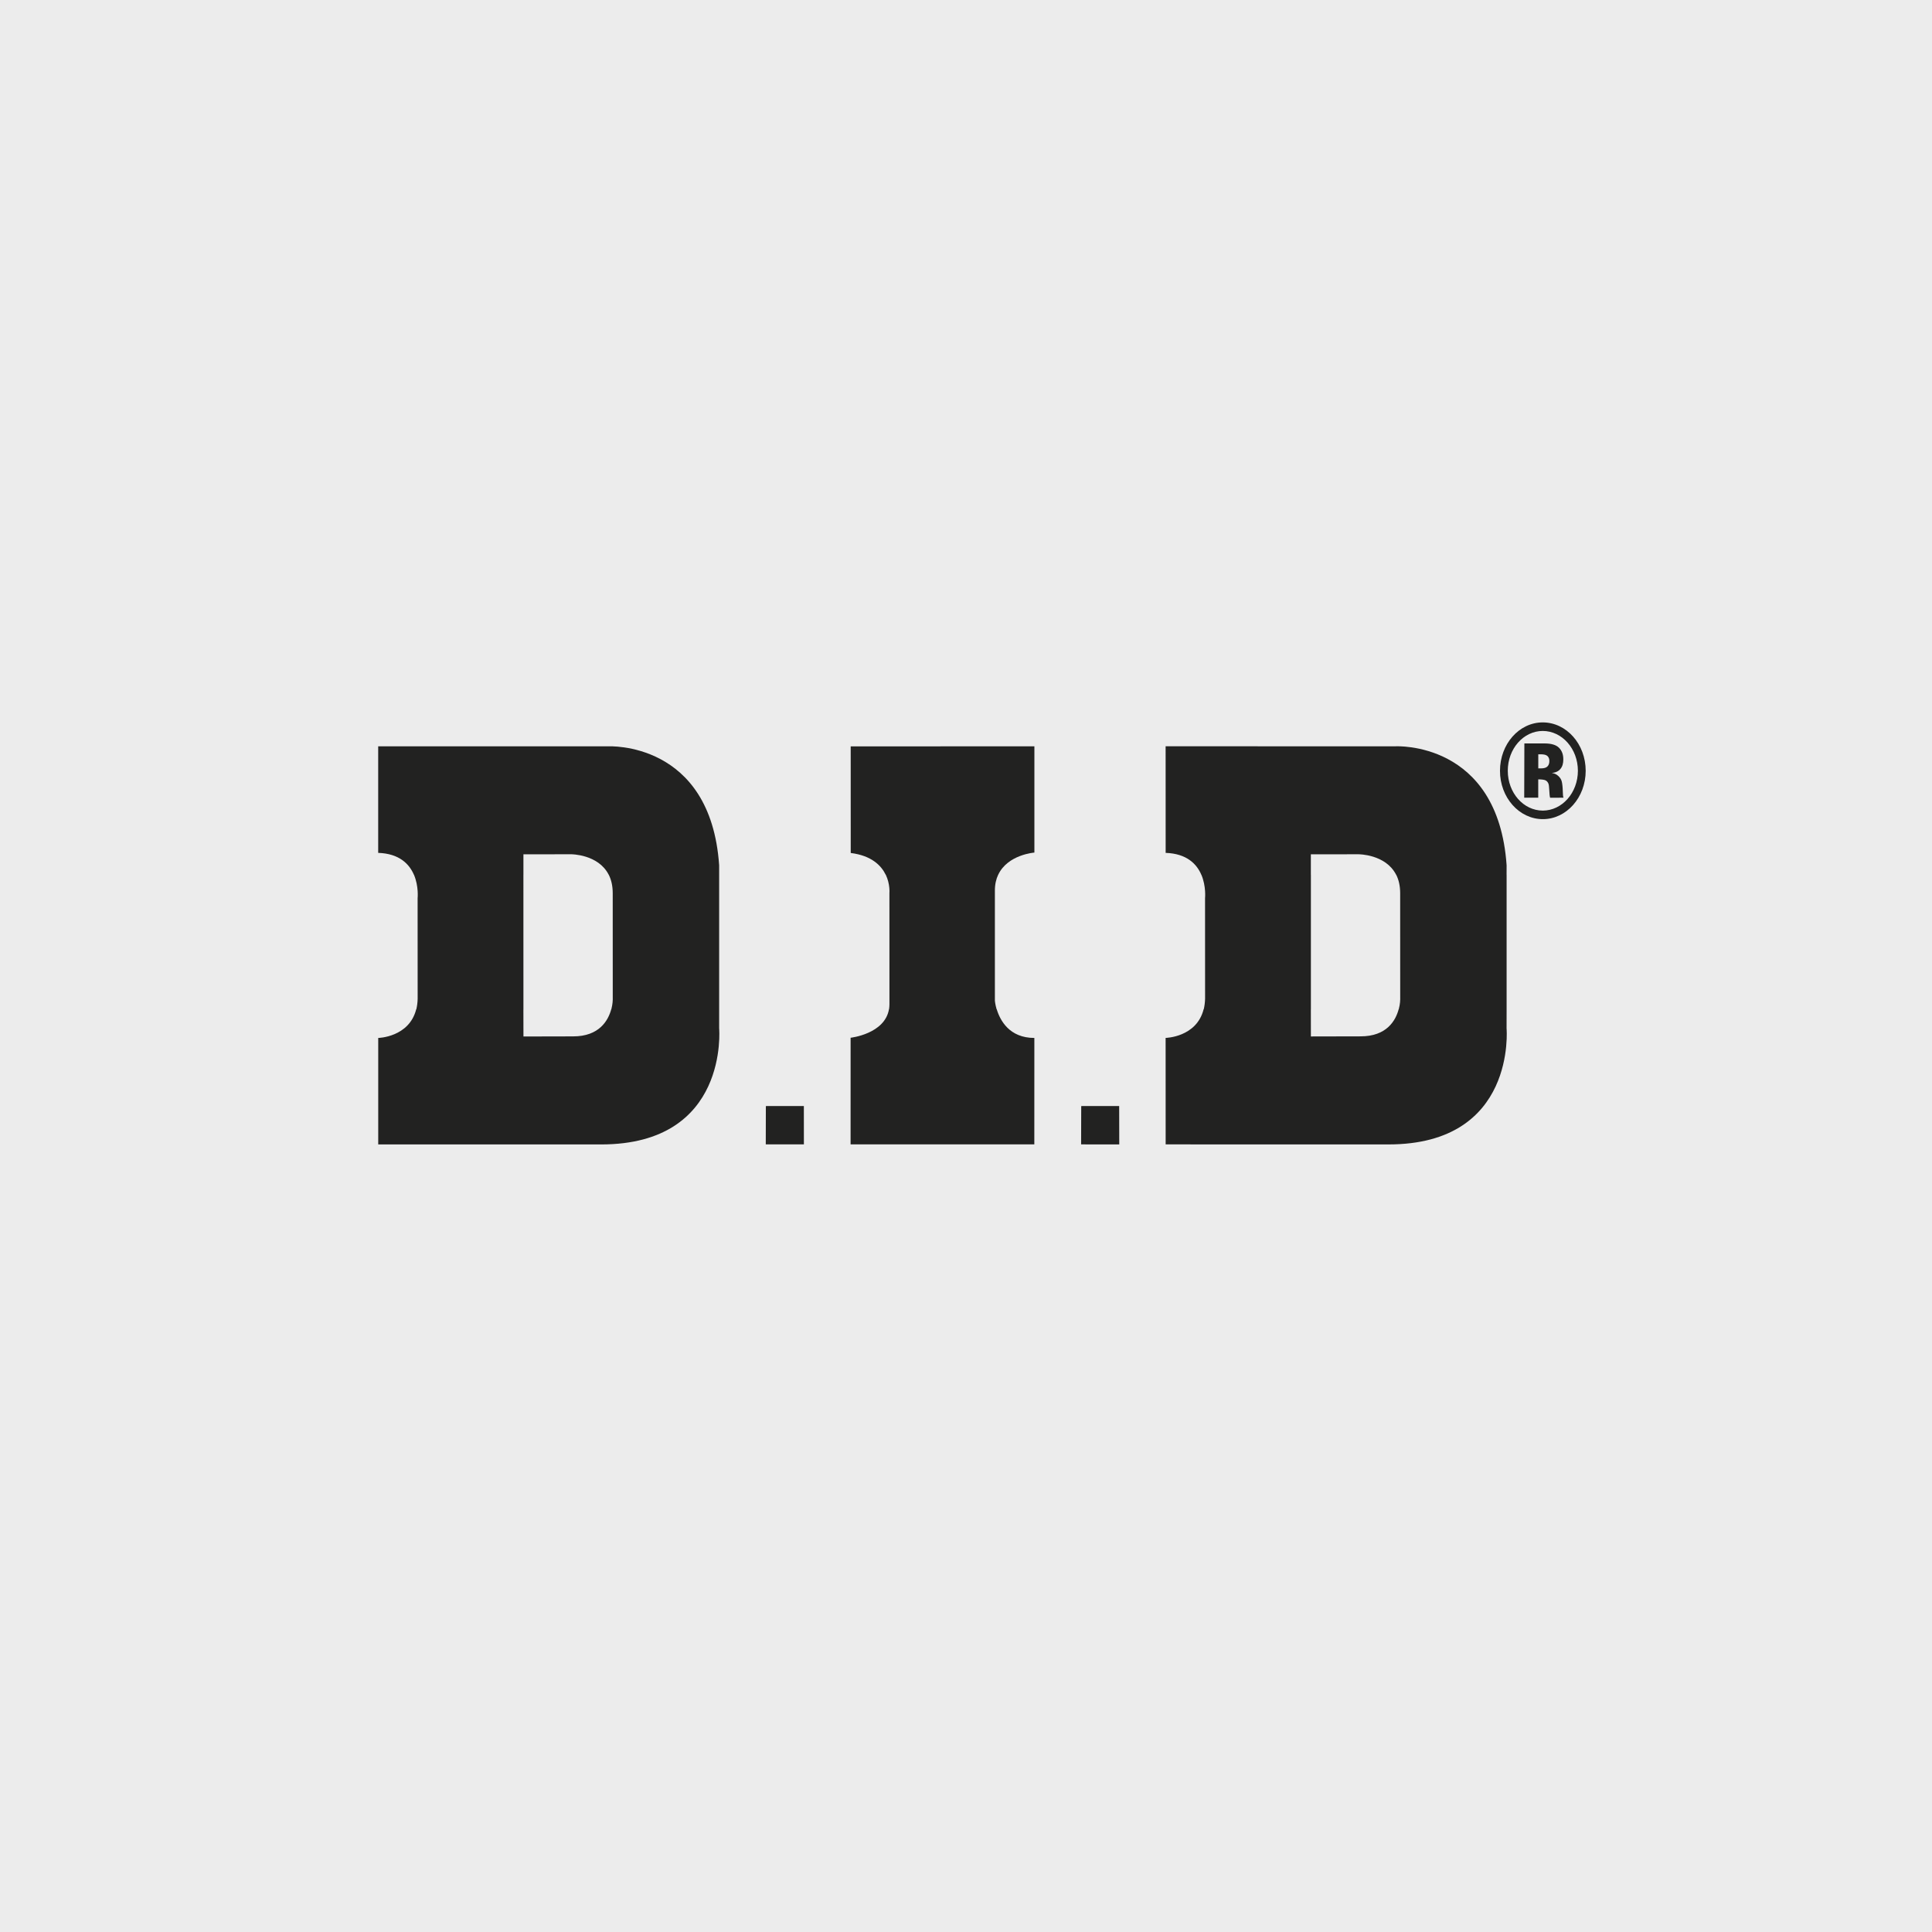
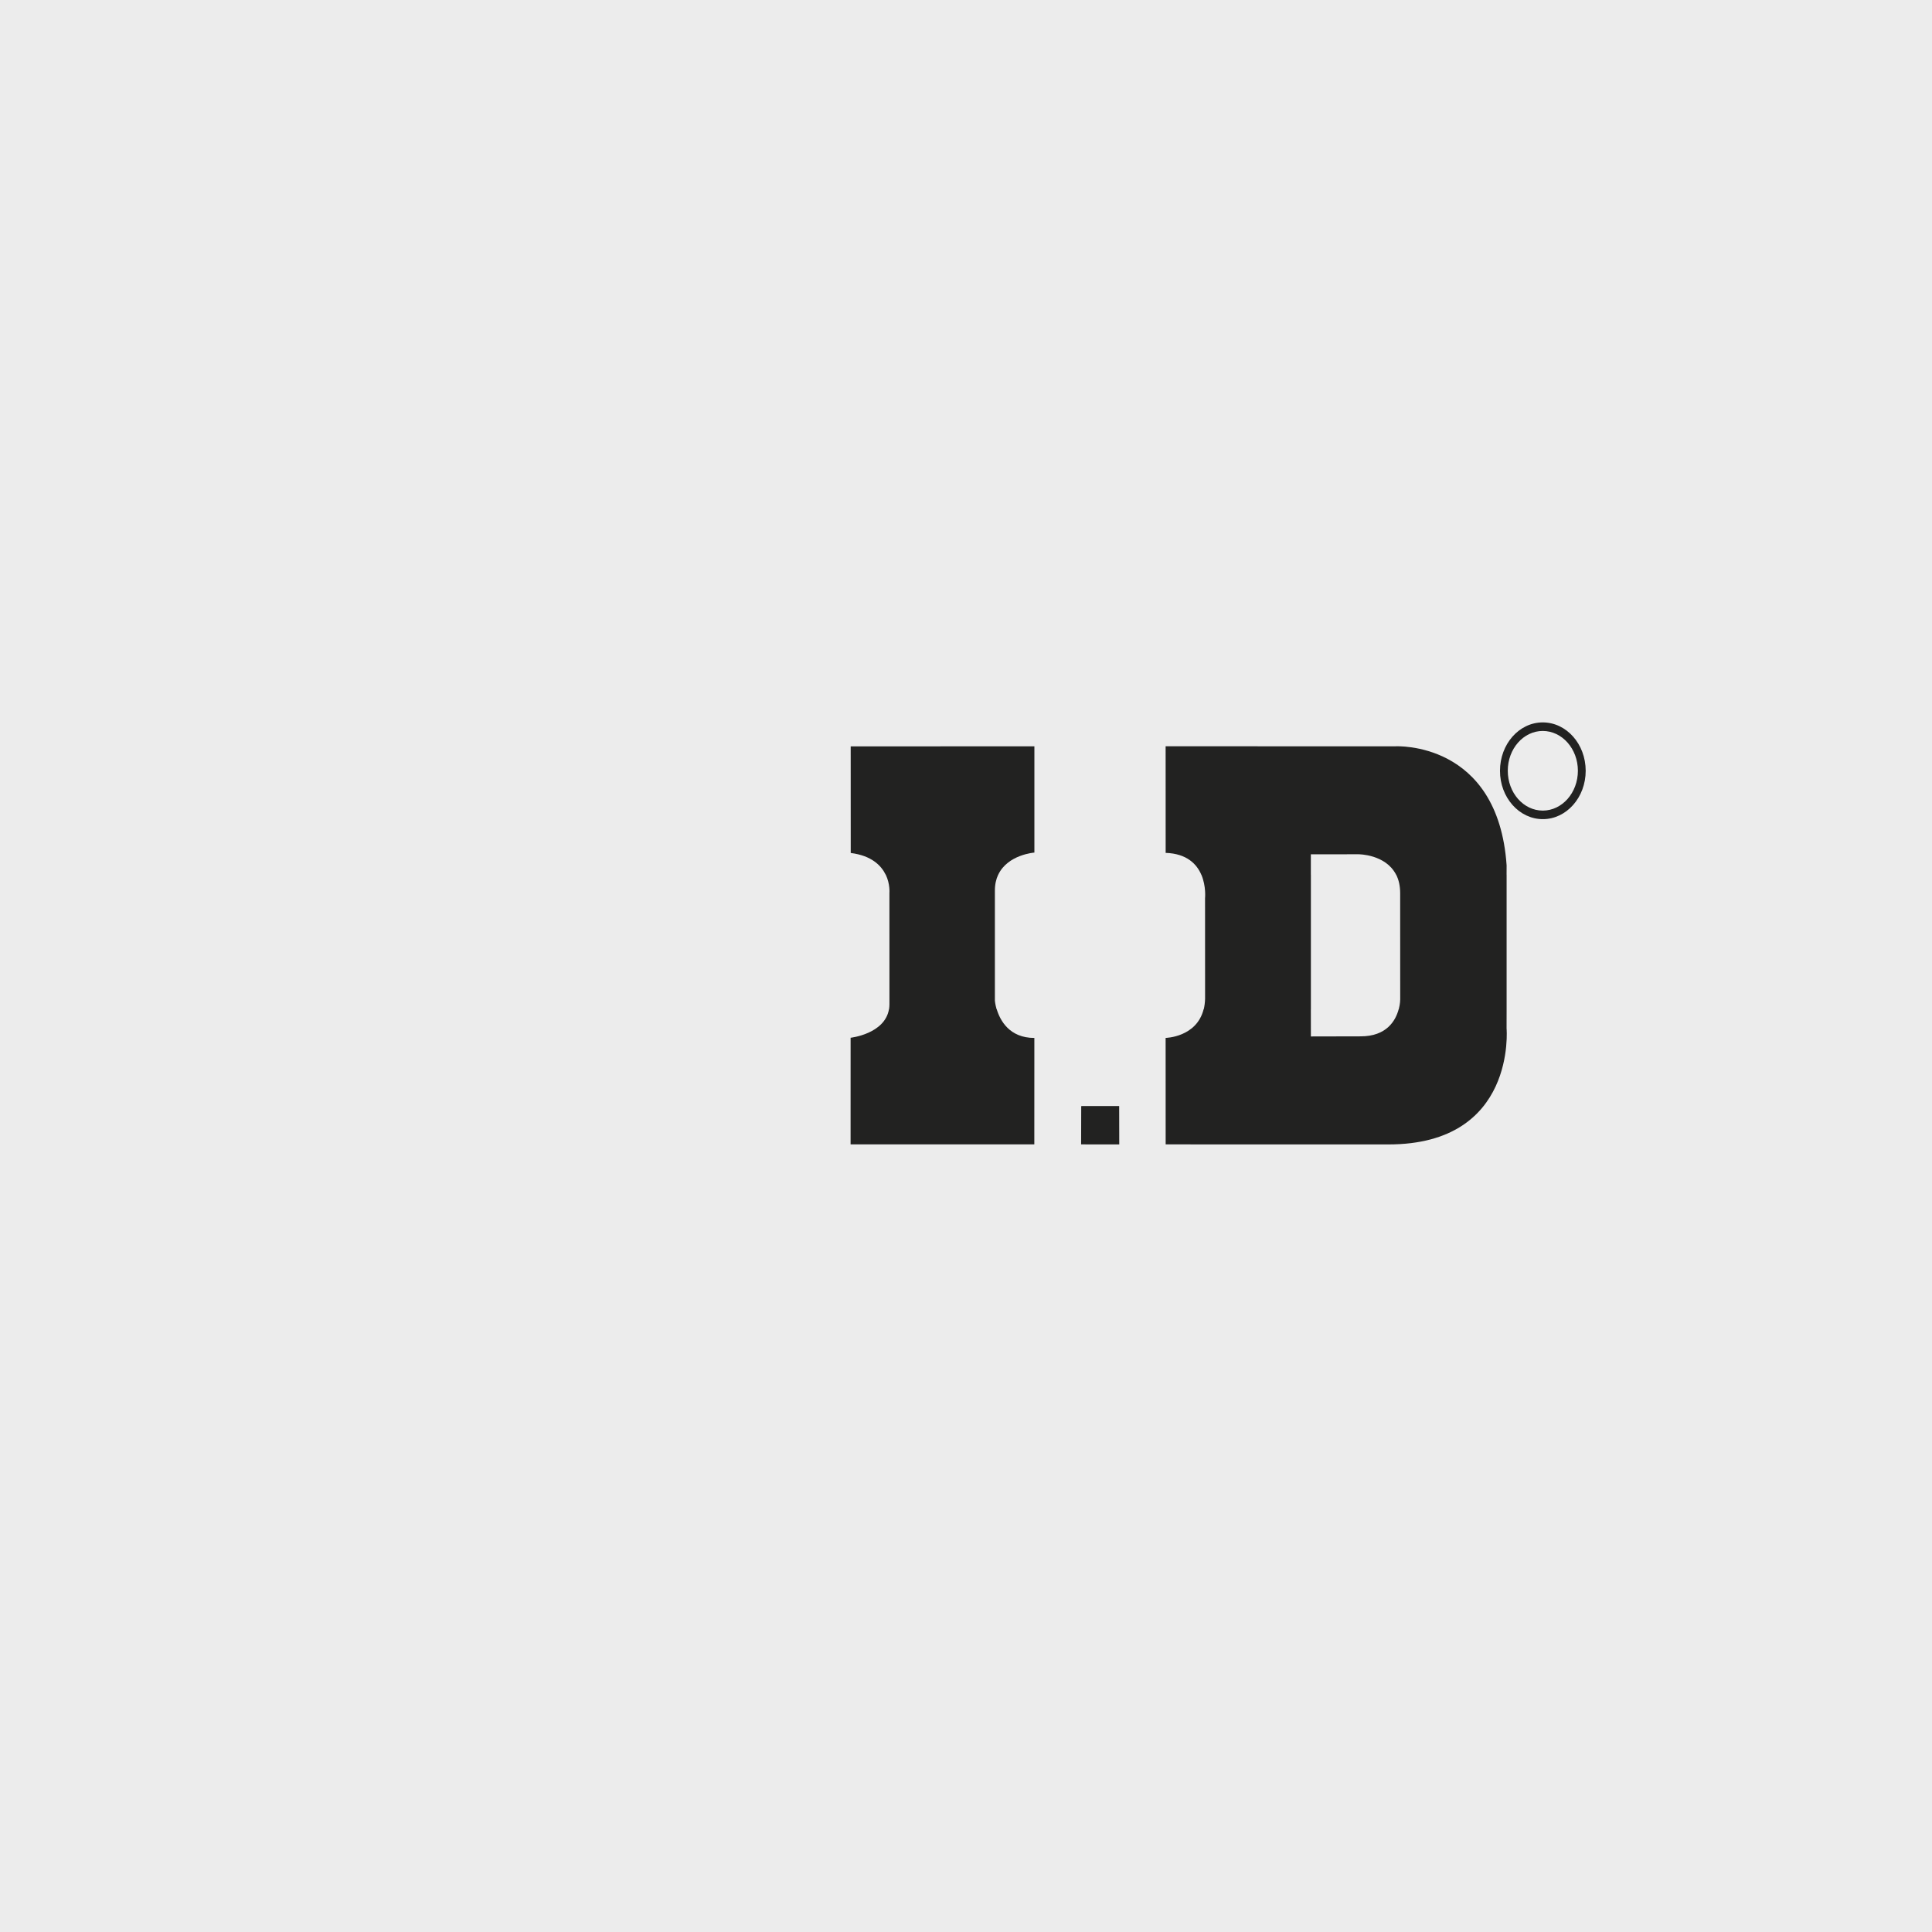
<svg xmlns="http://www.w3.org/2000/svg" version="1.1" id="Ebene_1" x="0px" y="0px" viewBox="0 0 160 160" style="enable-background:new 0 0 160 160;" xml:space="preserve">
  <g id="Hintergrund">
    <g>
      <rect style="fill:#ECECEC;" width="160" height="160" />
    </g>
  </g>
  <g>
-     <path style="fill:#222221;" d="M50.629,83.582l-0.009,0.003c-0.249,0.917-0.985,2.251-3.163,2.244   l-4.107,0.009l-0.005-2.216l0.003-0.038l-0.002-11.144l0.002-0.013v-1.676l3.955-0.005   c0,0,2.241-0.008,3.108,1.697l0.002-0.002c0.207,0.409,0.33,0.909,0.33,1.534l0.003,8.795   C50.747,82.771,50.748,83.122,50.629,83.582 M59.557,83.623V83.585V72.443v-0.014v-0.768   c-0.709-10.321-9.197-9.853-9.197-9.853l-19.04-0.003v8.826c1.75,0.058,2.575,0.922,2.957,1.811   l0.006,0.002c0.407,0.963,0.302,1.944,0.302,1.944l0.003,8.328c-0.006,0.322-0.05,0.61-0.108,0.867   h-0.012c-0.585,2.323-3.145,2.376-3.145,2.376v8.815l18.466,0.003c10.612,0,9.768-9.613,9.768-9.613   V83.623z" />
-     <polygon style="fill:#222221;" points="63.418,94.773 66.575,94.773 66.572,91.596 63.425,91.599  " />
    <polygon style="fill:#222221;" points="89.533,94.773 92.692,94.776 92.685,91.596 89.542,91.599  " />
    <path style="fill:#222221;" d="M70.454,70.64c1.72,0.216,2.523,1.035,2.896,1.801h0.006   c0.369,0.779,0.302,1.506,0.302,1.506l0.002,9.231c-0.003,0.144-0.013,0.279-0.033,0.407h-0.006   c-0.355,2.05-3.177,2.357-3.177,2.357l-0.002,8.831H85.658l0.003-8.815   c-2.067,0-2.837-1.453-3.115-2.373l-0.012-0.003c-0.119-0.413-0.142-0.711-0.142-0.711v-9.12   c0-0.515,0.103-0.947,0.272-1.308h0.003c0.789-1.678,2.997-1.836,2.997-1.836v-8.801l-15.213,0.006   L70.454,70.64z" />
    <path style="fill:#222221;" d="M127.77,67.131c-1.609-0.002-2.902-1.479-2.902-3.298   c-0.003-1.822,1.299-3.298,2.899-3.299c1.606,0.006,2.905,1.478,2.908,3.298   C130.672,65.655,129.37,67.126,127.77,67.131 M127.764,59.826c-1.956,0-3.541,1.794-3.541,4.007   c-0.006,2.213,1.59,4.005,3.547,4.005c1.956,0.002,3.55-1.795,3.55-4.004   C131.317,61.618,129.73,59.828,127.764,59.826" />
-     <path style="fill:#222221;" d="M128.152,63.474c-0.103,0.108-0.288,0.161-0.554,0.161h-0.204v-1.169   l0.229,0.002c0.257,0.002,0.429,0.048,0.535,0.147c0.097,0.095,0.156,0.228,0.153,0.398   C128.315,63.215,128.258,63.369,128.152,63.474 M129.426,65.576c-0.012-0.404-0.044-0.692-0.091-0.866   c-0.044-0.172-0.144-0.324-0.297-0.459c-0.147-0.135-0.329-0.211-0.526-0.236   c0.322-0.03,0.557-0.144,0.717-0.338c0.163-0.192,0.238-0.454,0.238-0.778   c0.003-0.409-0.116-0.734-0.36-0.974c-0.238-0.238-0.639-0.357-1.19-0.357h-1.675l-0.013,4.494   l1.161-0.002v-1.517c0.294,0.003,0.485,0.028,0.601,0.081c0.1,0.047,0.182,0.135,0.235,0.254   c0.041,0.083,0.066,0.277,0.079,0.57c0.012,0.294,0.034,0.501,0.069,0.617l1.108-0.003   c-0.025-0.083-0.041-0.147-0.041-0.178C129.436,65.835,129.432,65.731,129.426,65.576" />
    <path style="fill:#222221;" d="M115.84,83.579l-0.009,0.006c-0.247,0.92-0.98,2.248-3.162,2.241   l-4.107,0.009l-0.003-2.216l0.003-0.034V72.441l-0.003-0.013v-1.678l3.954-0.003   c0,0,2.241-0.008,3.108,1.695h0.006c0.207,0.41,0.329,0.909,0.329,1.534l0.003,8.795   C115.959,82.771,115.962,83.122,115.84,83.579 M124.771,83.616V83.585V72.441l-0.003-0.013l0.003-0.768   c-0.711-10.322-9.197-9.854-9.197-9.854L96.532,61.804l0.003,8.828   c1.747,0.058,2.576,0.923,2.952,1.809l0.006,0.002c0.407,0.963,0.304,1.944,0.304,1.944   l0.003,8.328c-0.009,0.319-0.05,0.614-0.11,0.867h-0.012c-0.582,2.326-3.146,2.373-3.146,2.373   l0.003,8.818l18.463,0.003c10.615,0,9.77-9.613,9.77-9.613L124.771,83.616z" />
  </g>
</svg>